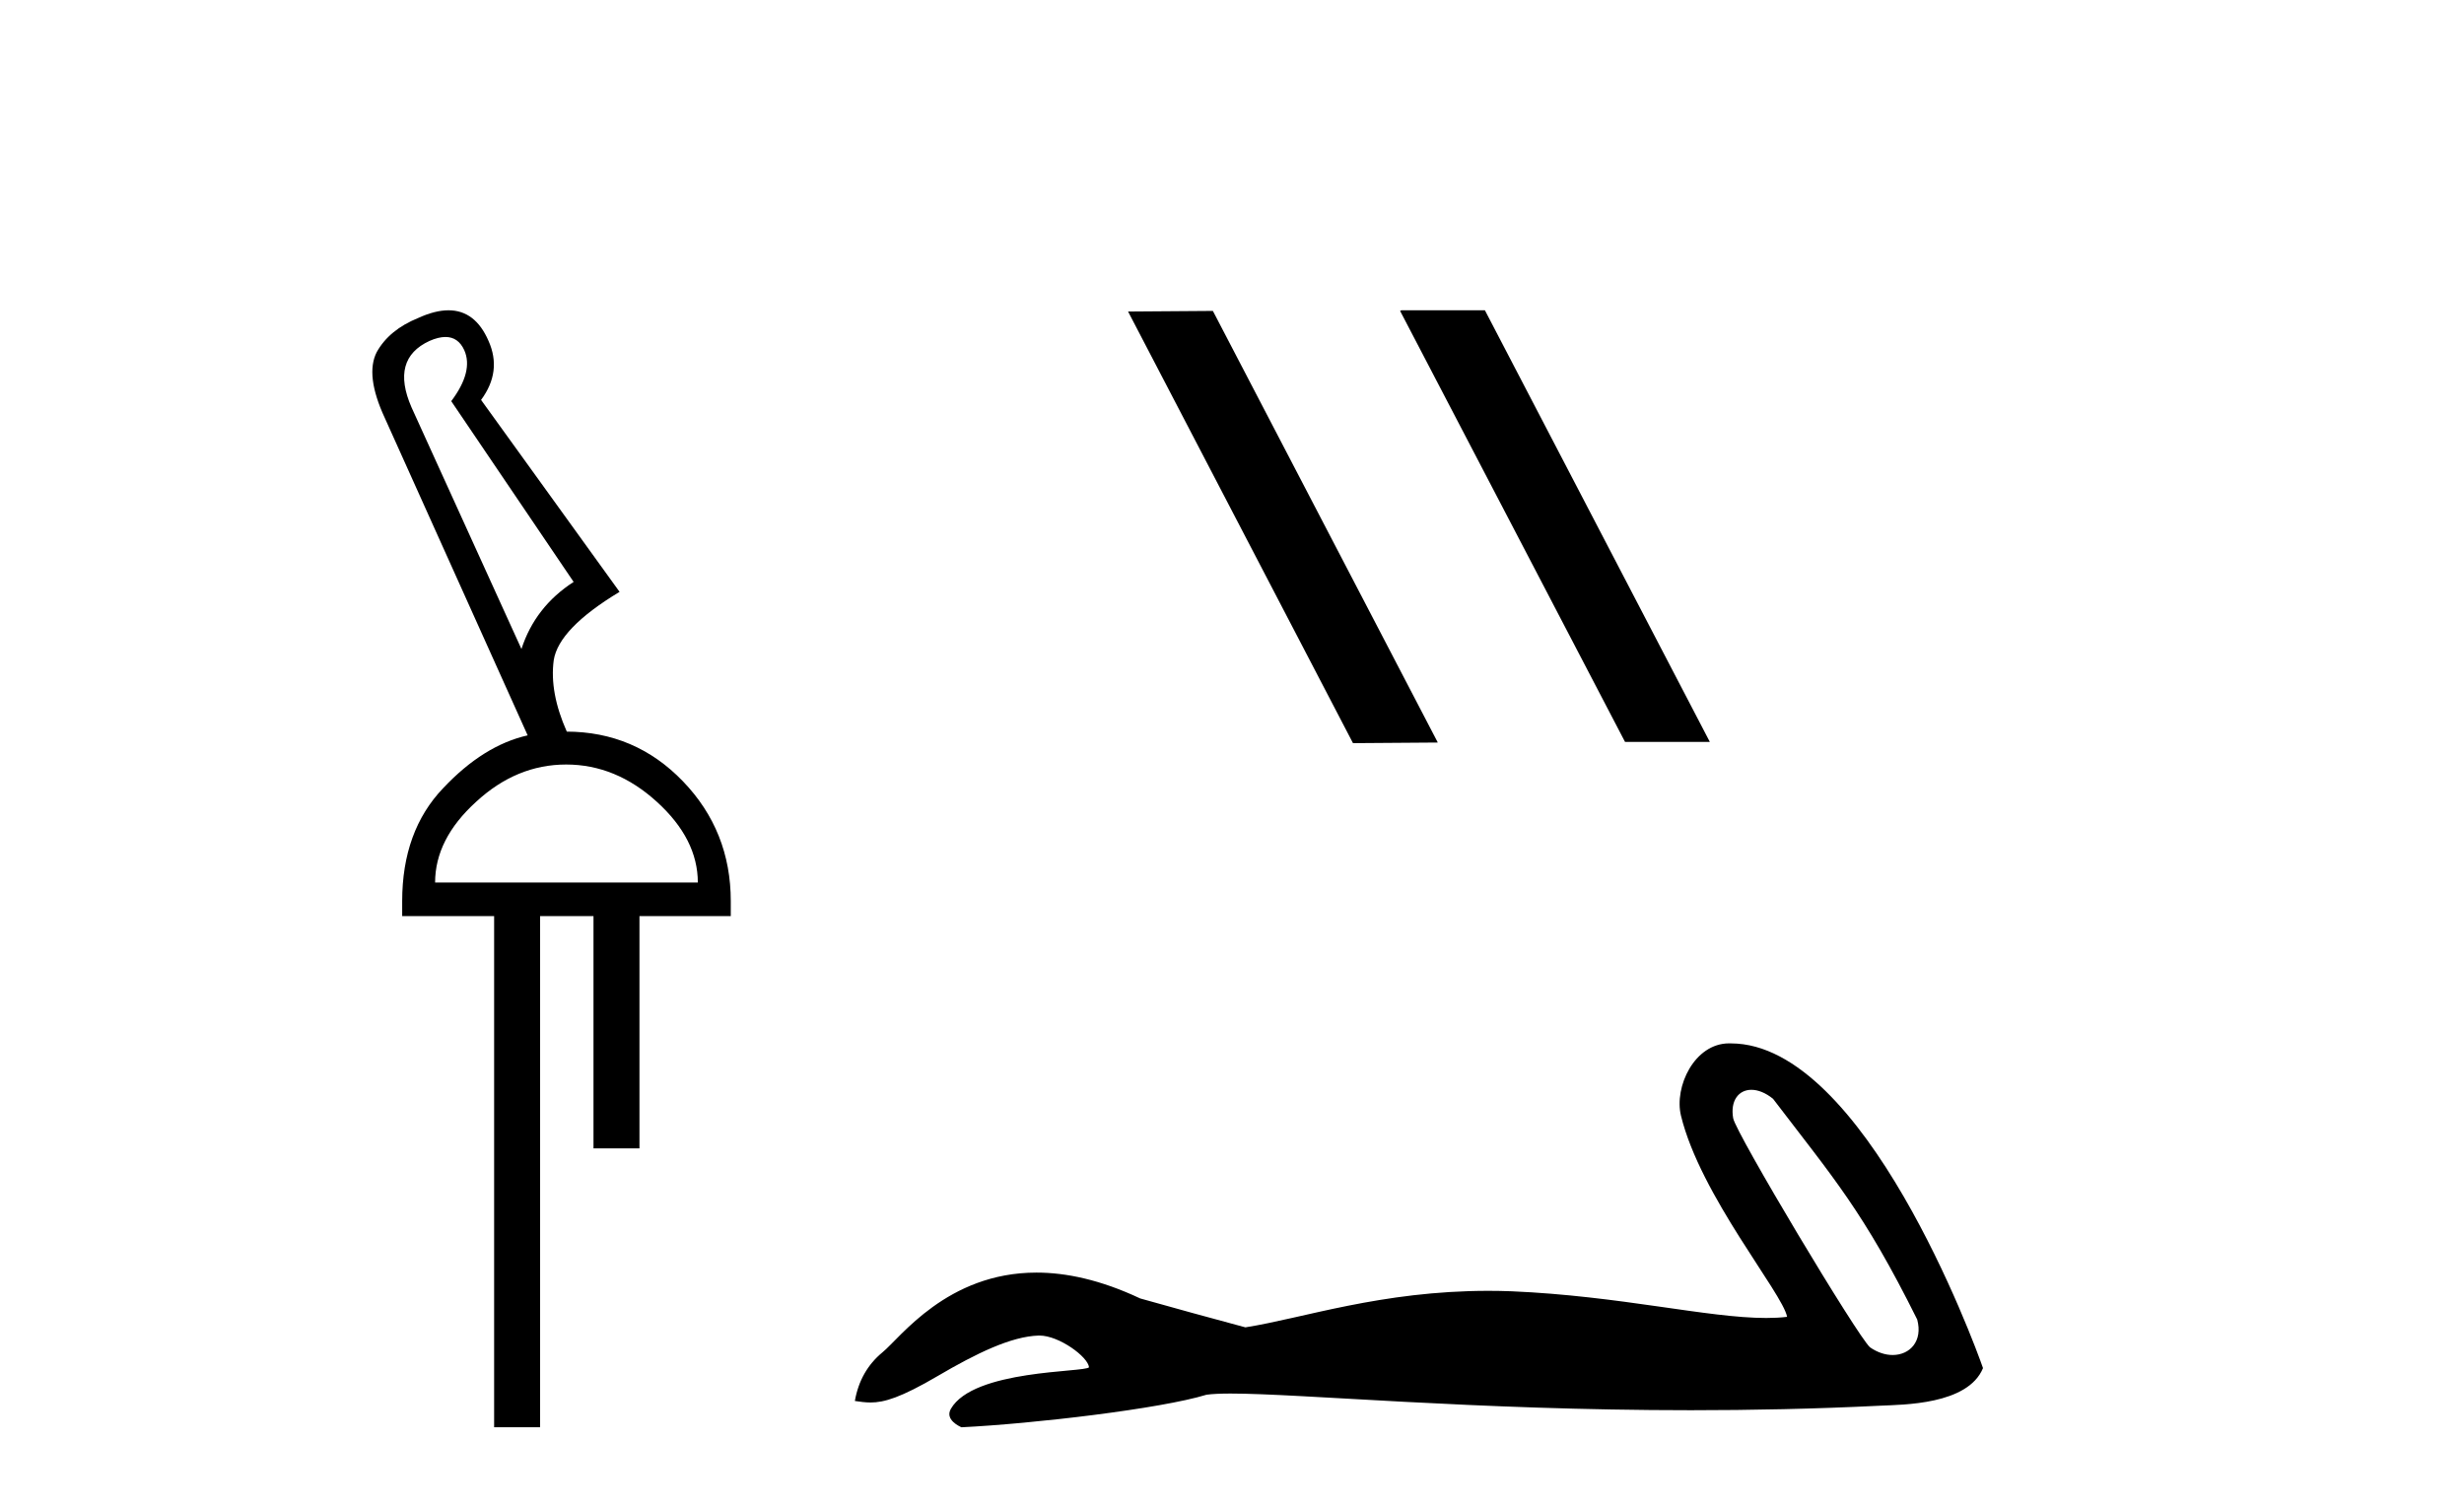
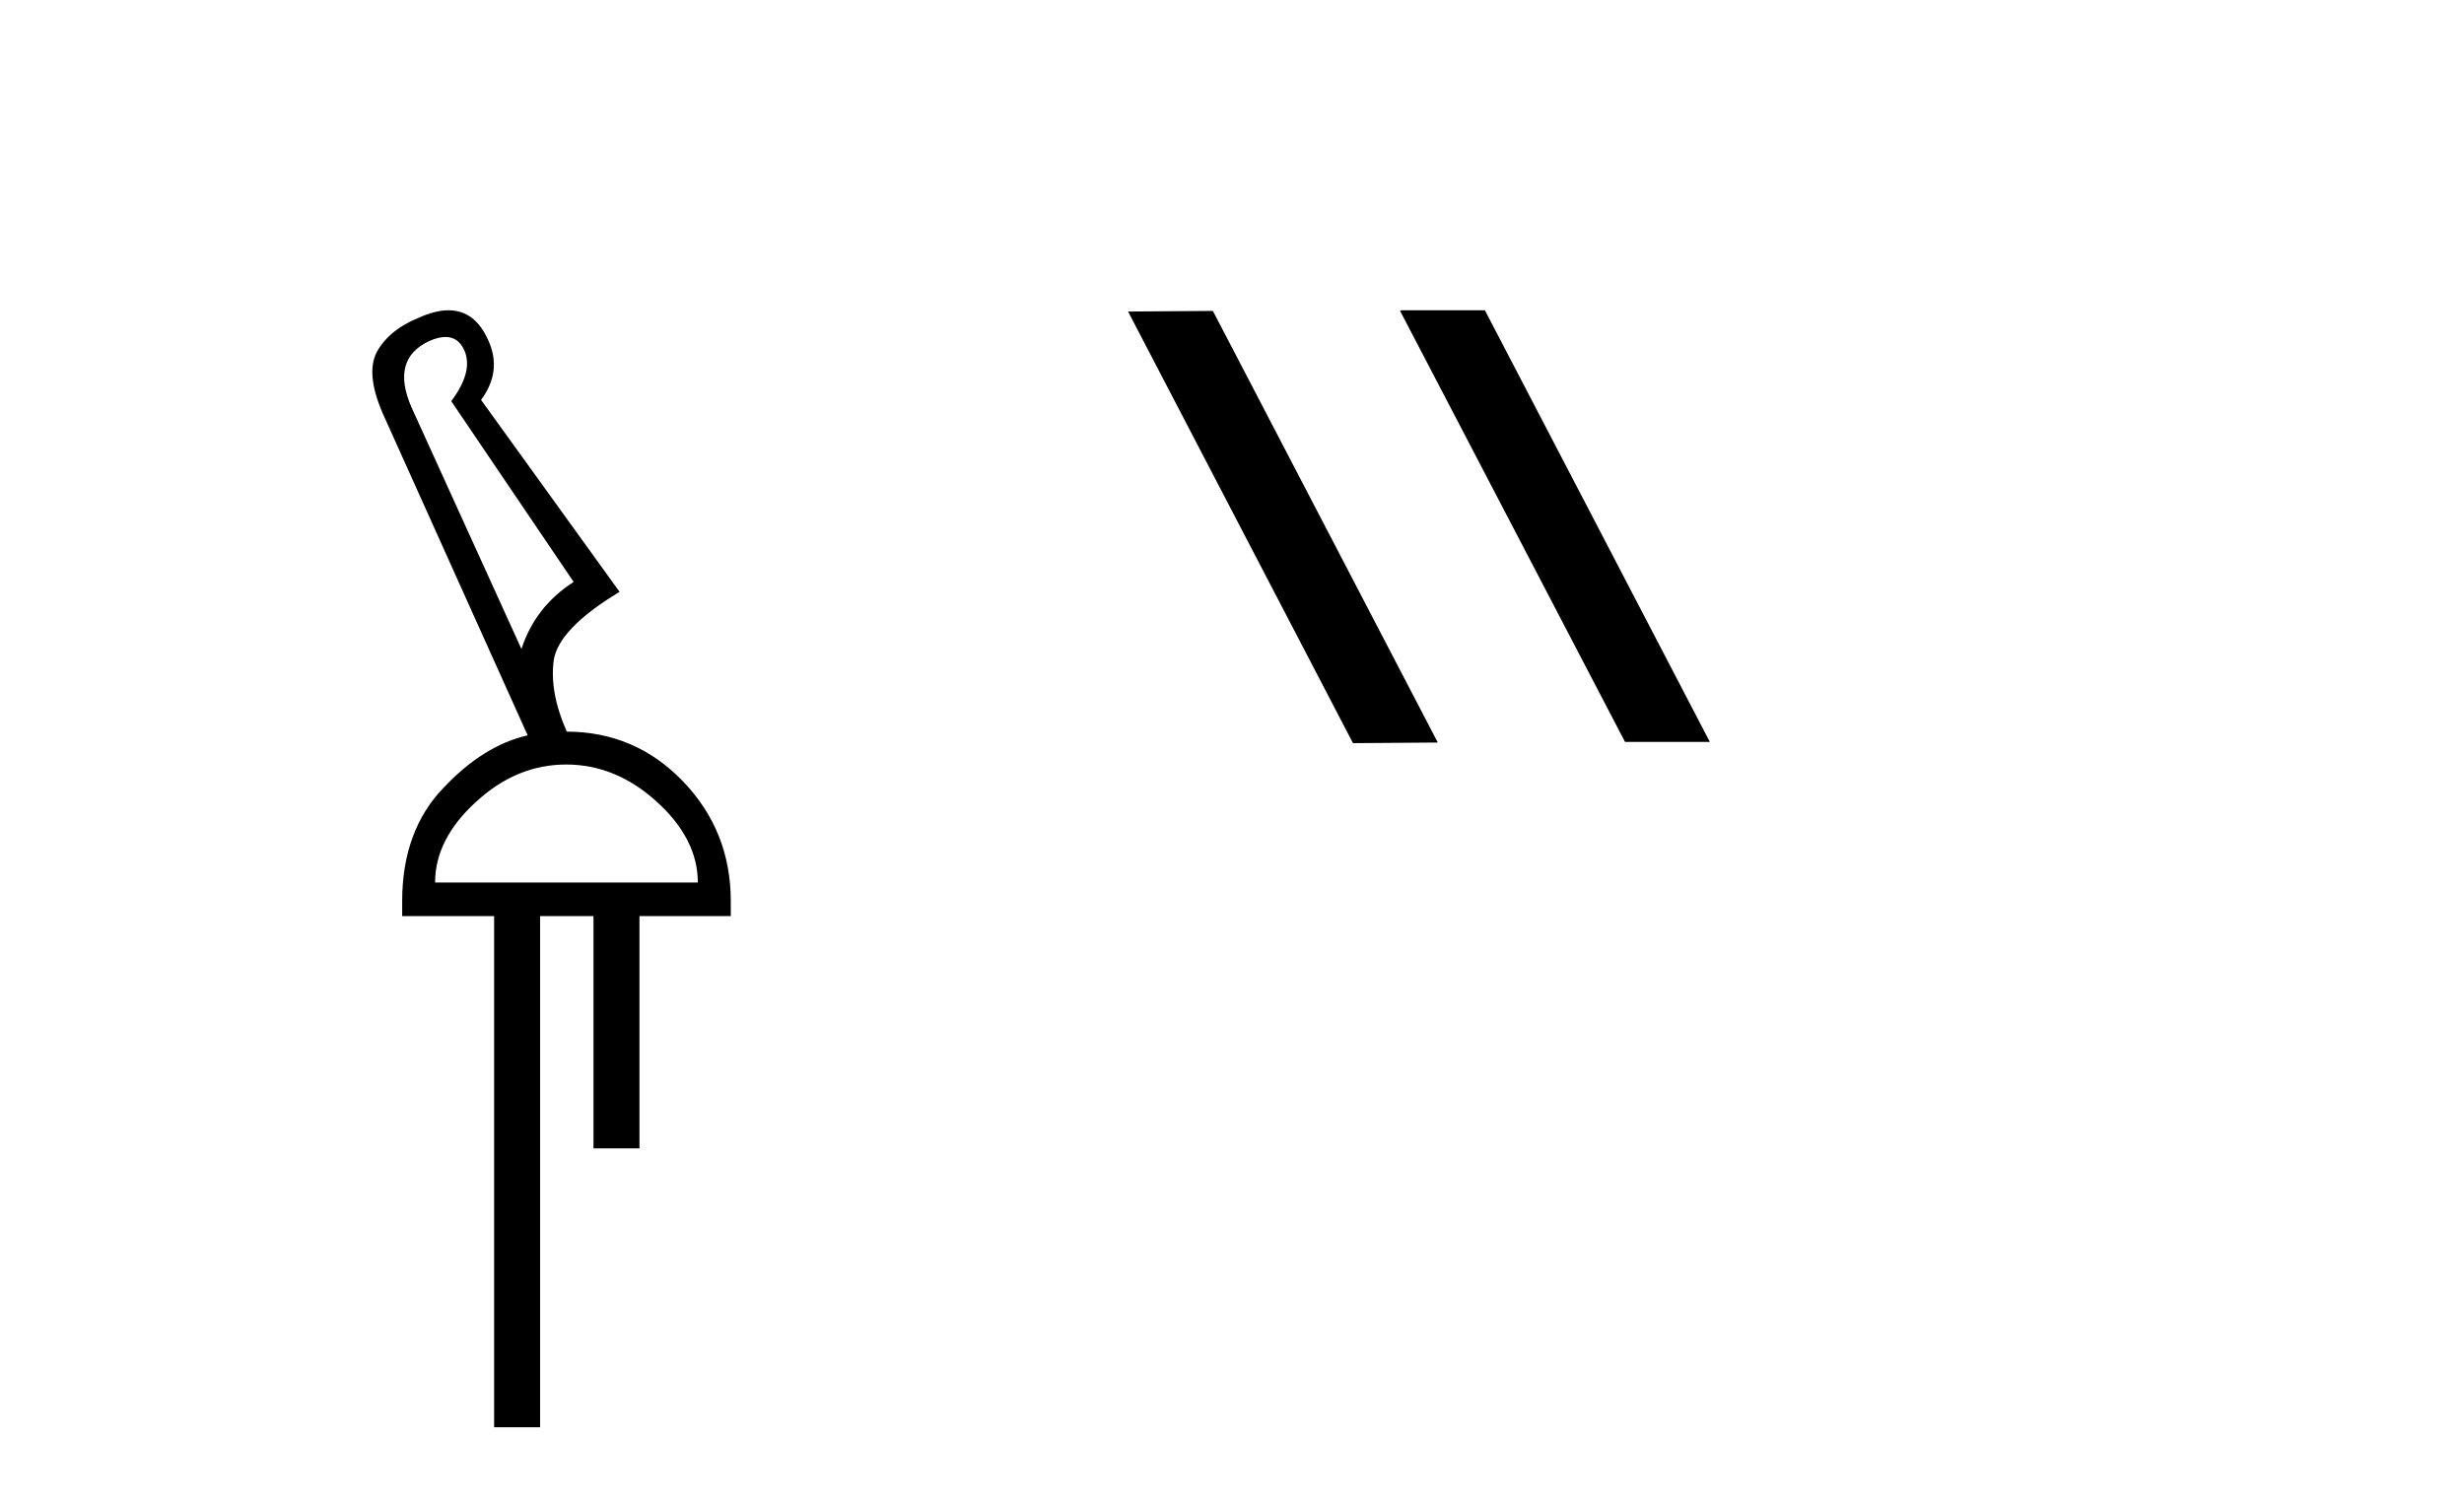
<svg xmlns="http://www.w3.org/2000/svg" width="67.0" height="41.0">
  <path d="M 12.113 9.163 C 12.345 9.163 12.516 9.283 12.625 9.523 C 12.794 9.906 12.676 10.368 12.27 10.908 L 15.598 15.823 C 14.9 16.273 14.427 16.881 14.179 17.647 L 11.19 11.077 C 10.807 10.199 10.97 9.597 11.679 9.27 C 11.842 9.198 11.987 9.163 12.113 9.163 ZM 15.395 20.788 C 16.296 20.788 17.118 21.126 17.861 21.802 C 18.604 22.477 18.975 23.209 18.975 23.997 L 11.831 23.997 C 11.831 23.209 12.203 22.477 12.946 21.802 C 13.678 21.126 14.494 20.788 15.395 20.788 ZM 12.195 8.437 C 11.953 8.437 11.679 8.506 11.375 8.645 C 10.846 8.859 10.469 9.169 10.244 9.574 C 10.03 9.991 10.103 10.587 10.463 11.364 L 14.348 19.995 C 13.548 20.175 12.783 20.653 12.051 21.43 C 11.308 22.207 10.936 23.232 10.936 24.504 L 10.936 24.909 L 13.436 24.909 L 13.436 38.809 L 14.686 38.809 L 14.686 24.909 L 16.138 24.909 L 16.138 31.226 L 17.388 31.226 L 17.388 24.909 L 19.871 24.909 L 19.871 24.504 C 19.871 23.232 19.437 22.145 18.57 21.244 C 17.703 20.344 16.645 19.893 15.395 19.893 L 15.412 19.893 C 15.097 19.184 14.978 18.537 15.057 17.951 C 15.147 17.377 15.744 16.758 16.847 16.093 L 13.081 10.874 C 13.464 10.357 13.531 9.822 13.284 9.27 C 13.044 8.715 12.681 8.437 12.195 8.437 Z" style="fill:#000000;stroke:none" />
-   <path d="M 38.105 8.437 L 38.071 8.454 L 44.187 20.173 L 46.493 20.173 L 40.377 8.437 ZM 32.98 8.454 L 30.674 8.471 L 36.79 20.207 L 39.096 20.19 L 32.98 8.454 Z" style="fill:#000000;stroke:none" />
-   <path d="M 47.623 29.633 C 47.799 29.633 48.005 29.71 48.212 29.878 C 49.853 32.031 50.662 32.924 52.132 35.879 C 52.29 36.468 51.932 36.844 51.464 36.844 C 51.269 36.844 51.054 36.778 50.849 36.635 C 50.516 36.349 47.198 30.806 47.128 30.407 C 47.044 29.927 47.278 29.633 47.623 29.633 ZM 47.018 28.37 C 46.071 28.37 45.519 29.555 45.708 30.334 C 46.234 32.507 48.475 35.163 48.594 35.806 C 48.417 35.828 48.227 35.837 48.025 35.837 C 46.43 35.837 44.063 35.238 41.101 35.111 C 40.888 35.103 40.679 35.099 40.474 35.099 C 37.557 35.099 35.423 35.847 33.864 36.092 C 32.887 35.83 31.933 35.568 31.004 35.306 C 29.927 34.799 28.991 34.603 28.184 34.603 C 25.751 34.603 24.479 36.378 23.996 36.771 C 23.591 37.105 23.341 37.546 23.245 38.094 C 23.394 38.115 23.526 38.135 23.672 38.135 C 24.04 38.135 24.492 38.005 25.498 37.415 C 26.546 36.8 27.495 36.337 28.244 36.315 C 28.251 36.315 28.258 36.315 28.265 36.315 C 28.799 36.315 29.588 36.896 29.612 37.178 C 29.493 37.321 26.471 37.234 25.855 38.309 C 25.686 38.605 26.094 38.785 26.141 38.809 C 28.096 38.714 31.567 38.305 32.807 37.924 C 32.963 37.902 33.182 37.892 33.46 37.892 C 35.374 37.892 40.065 38.345 45.978 38.345 C 47.613 38.345 49.343 38.311 51.133 38.222 C 51.732 38.192 53.509 38.202 53.921 37.2 C 53.683 36.509 50.683 28.38 47.07 28.371 C 47.053 28.37 47.035 28.37 47.018 28.37 Z" style="fill:#000000;stroke:none" />
+   <path d="M 38.105 8.437 L 38.071 8.454 L 44.187 20.173 L 46.493 20.173 L 40.377 8.437 ZM 32.98 8.454 L 30.674 8.471 L 36.79 20.207 L 39.096 20.19 Z" style="fill:#000000;stroke:none" />
</svg>